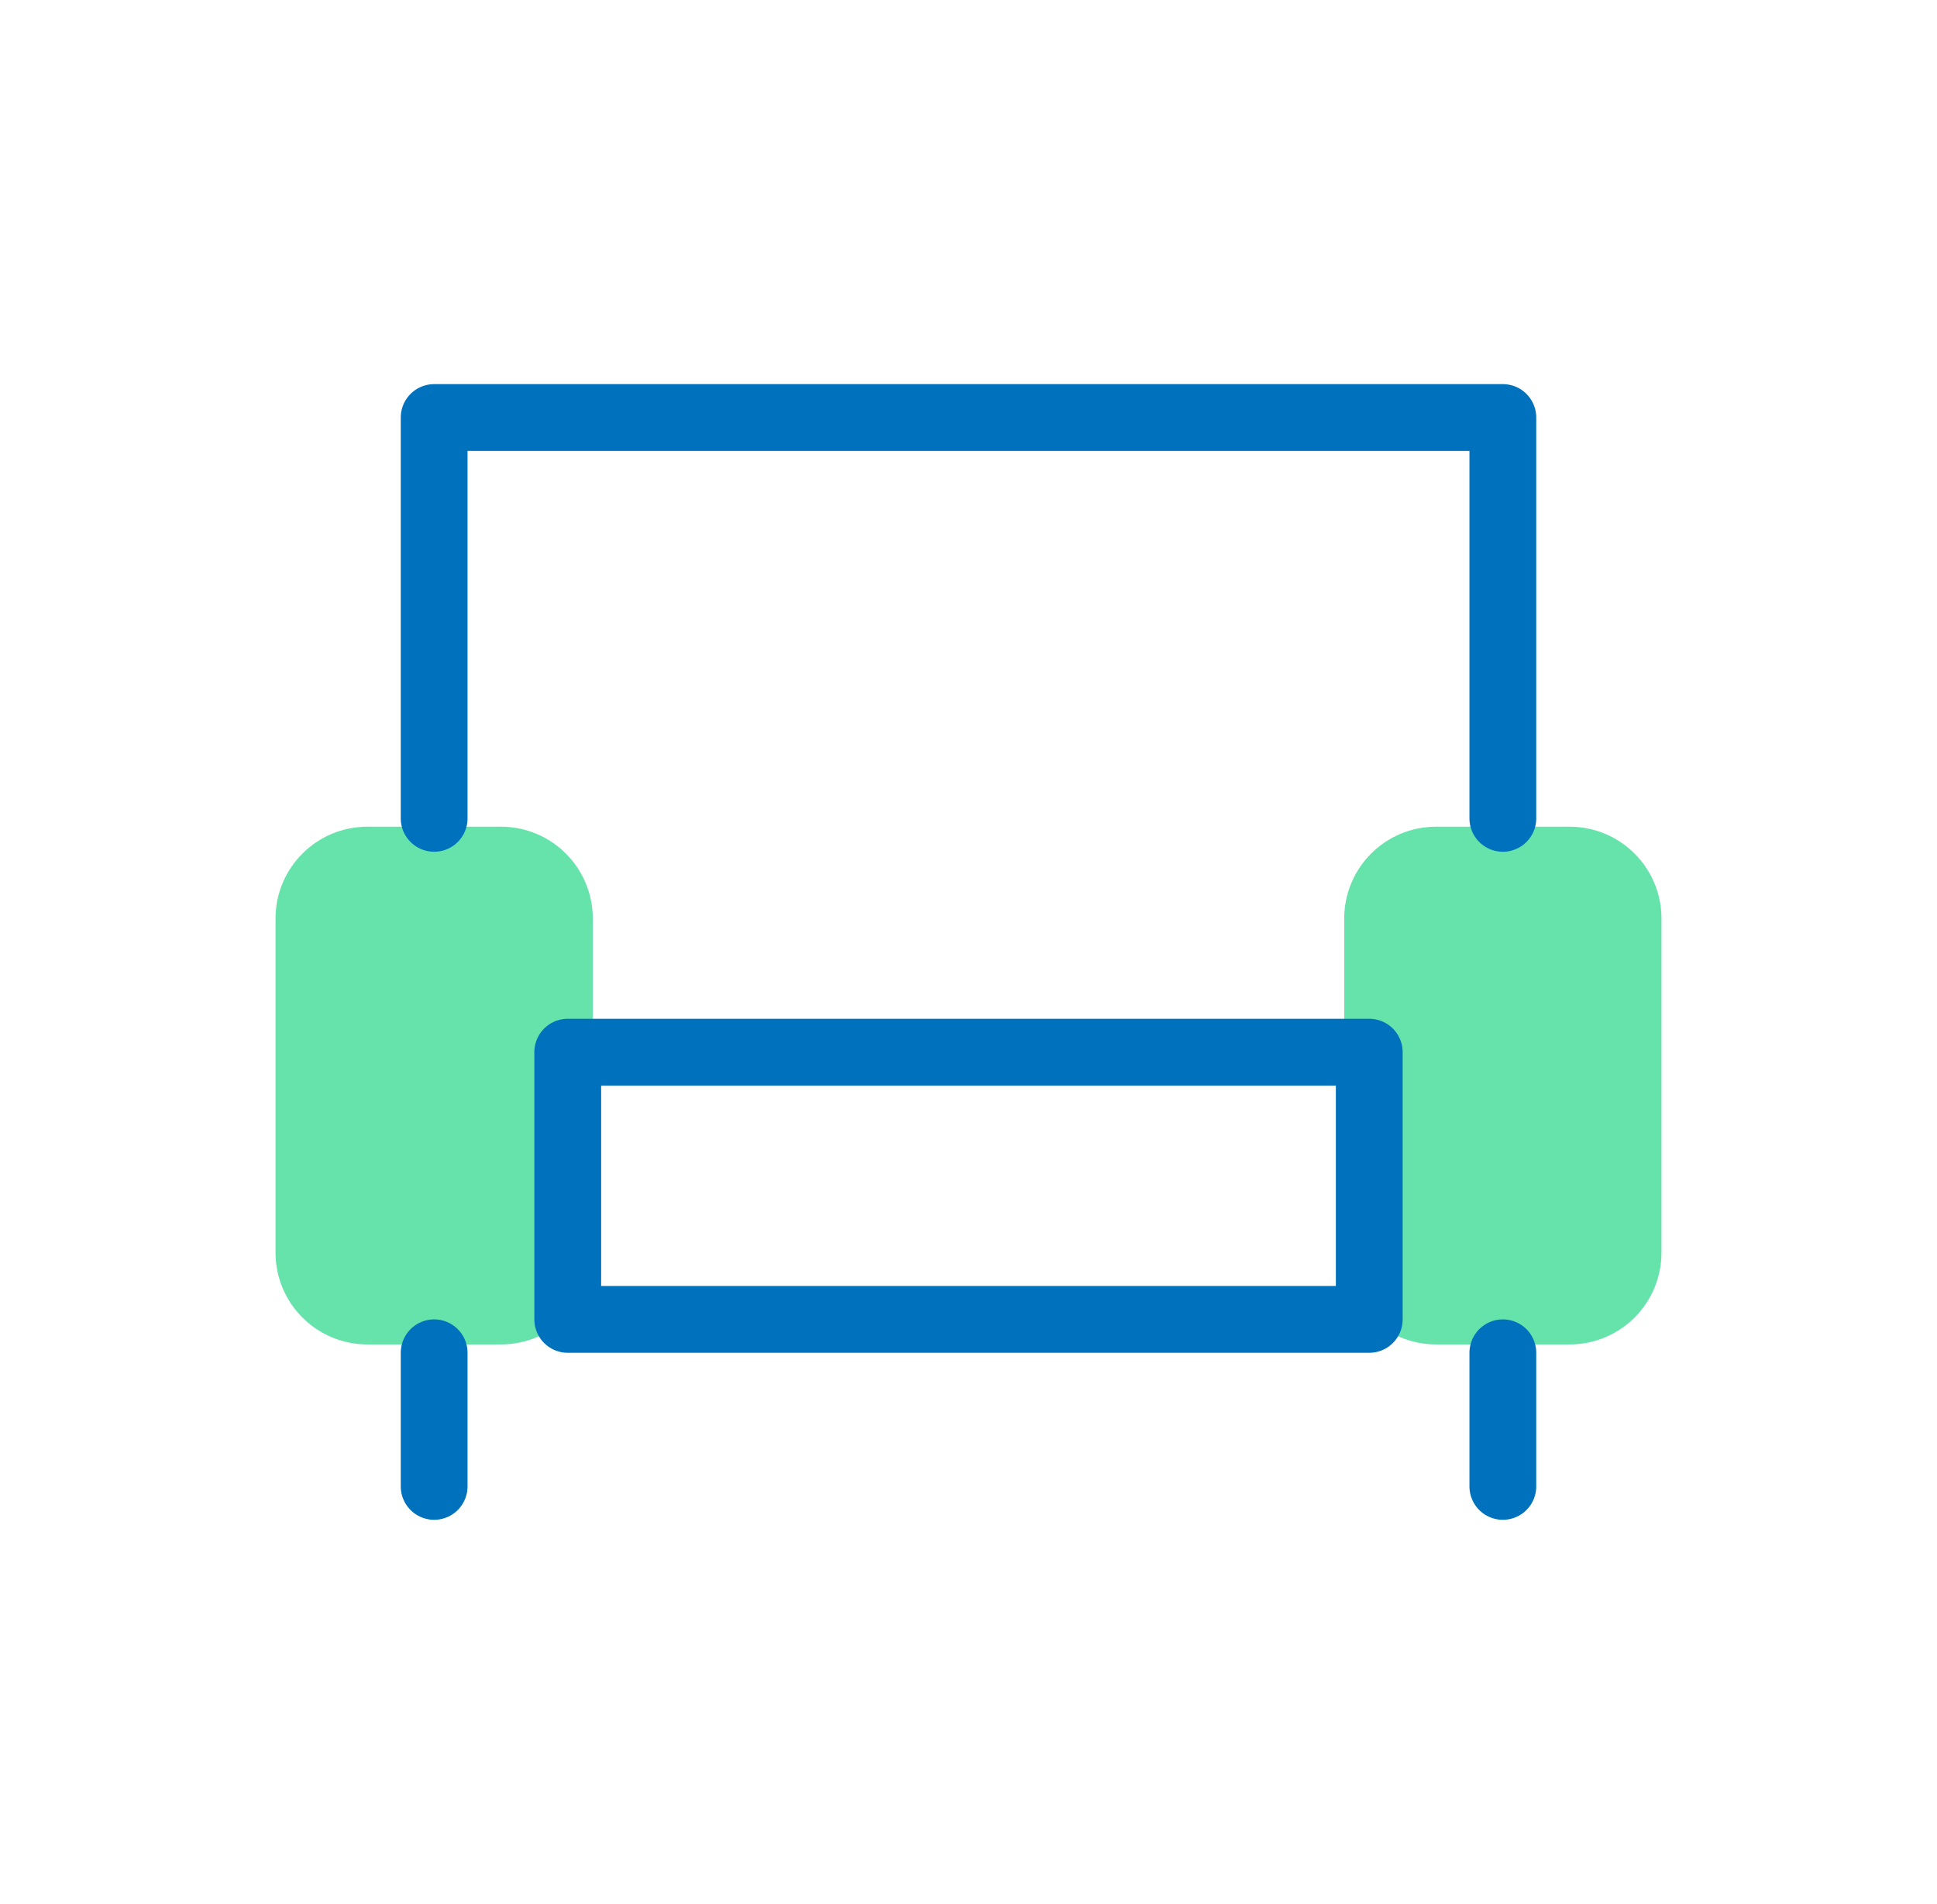
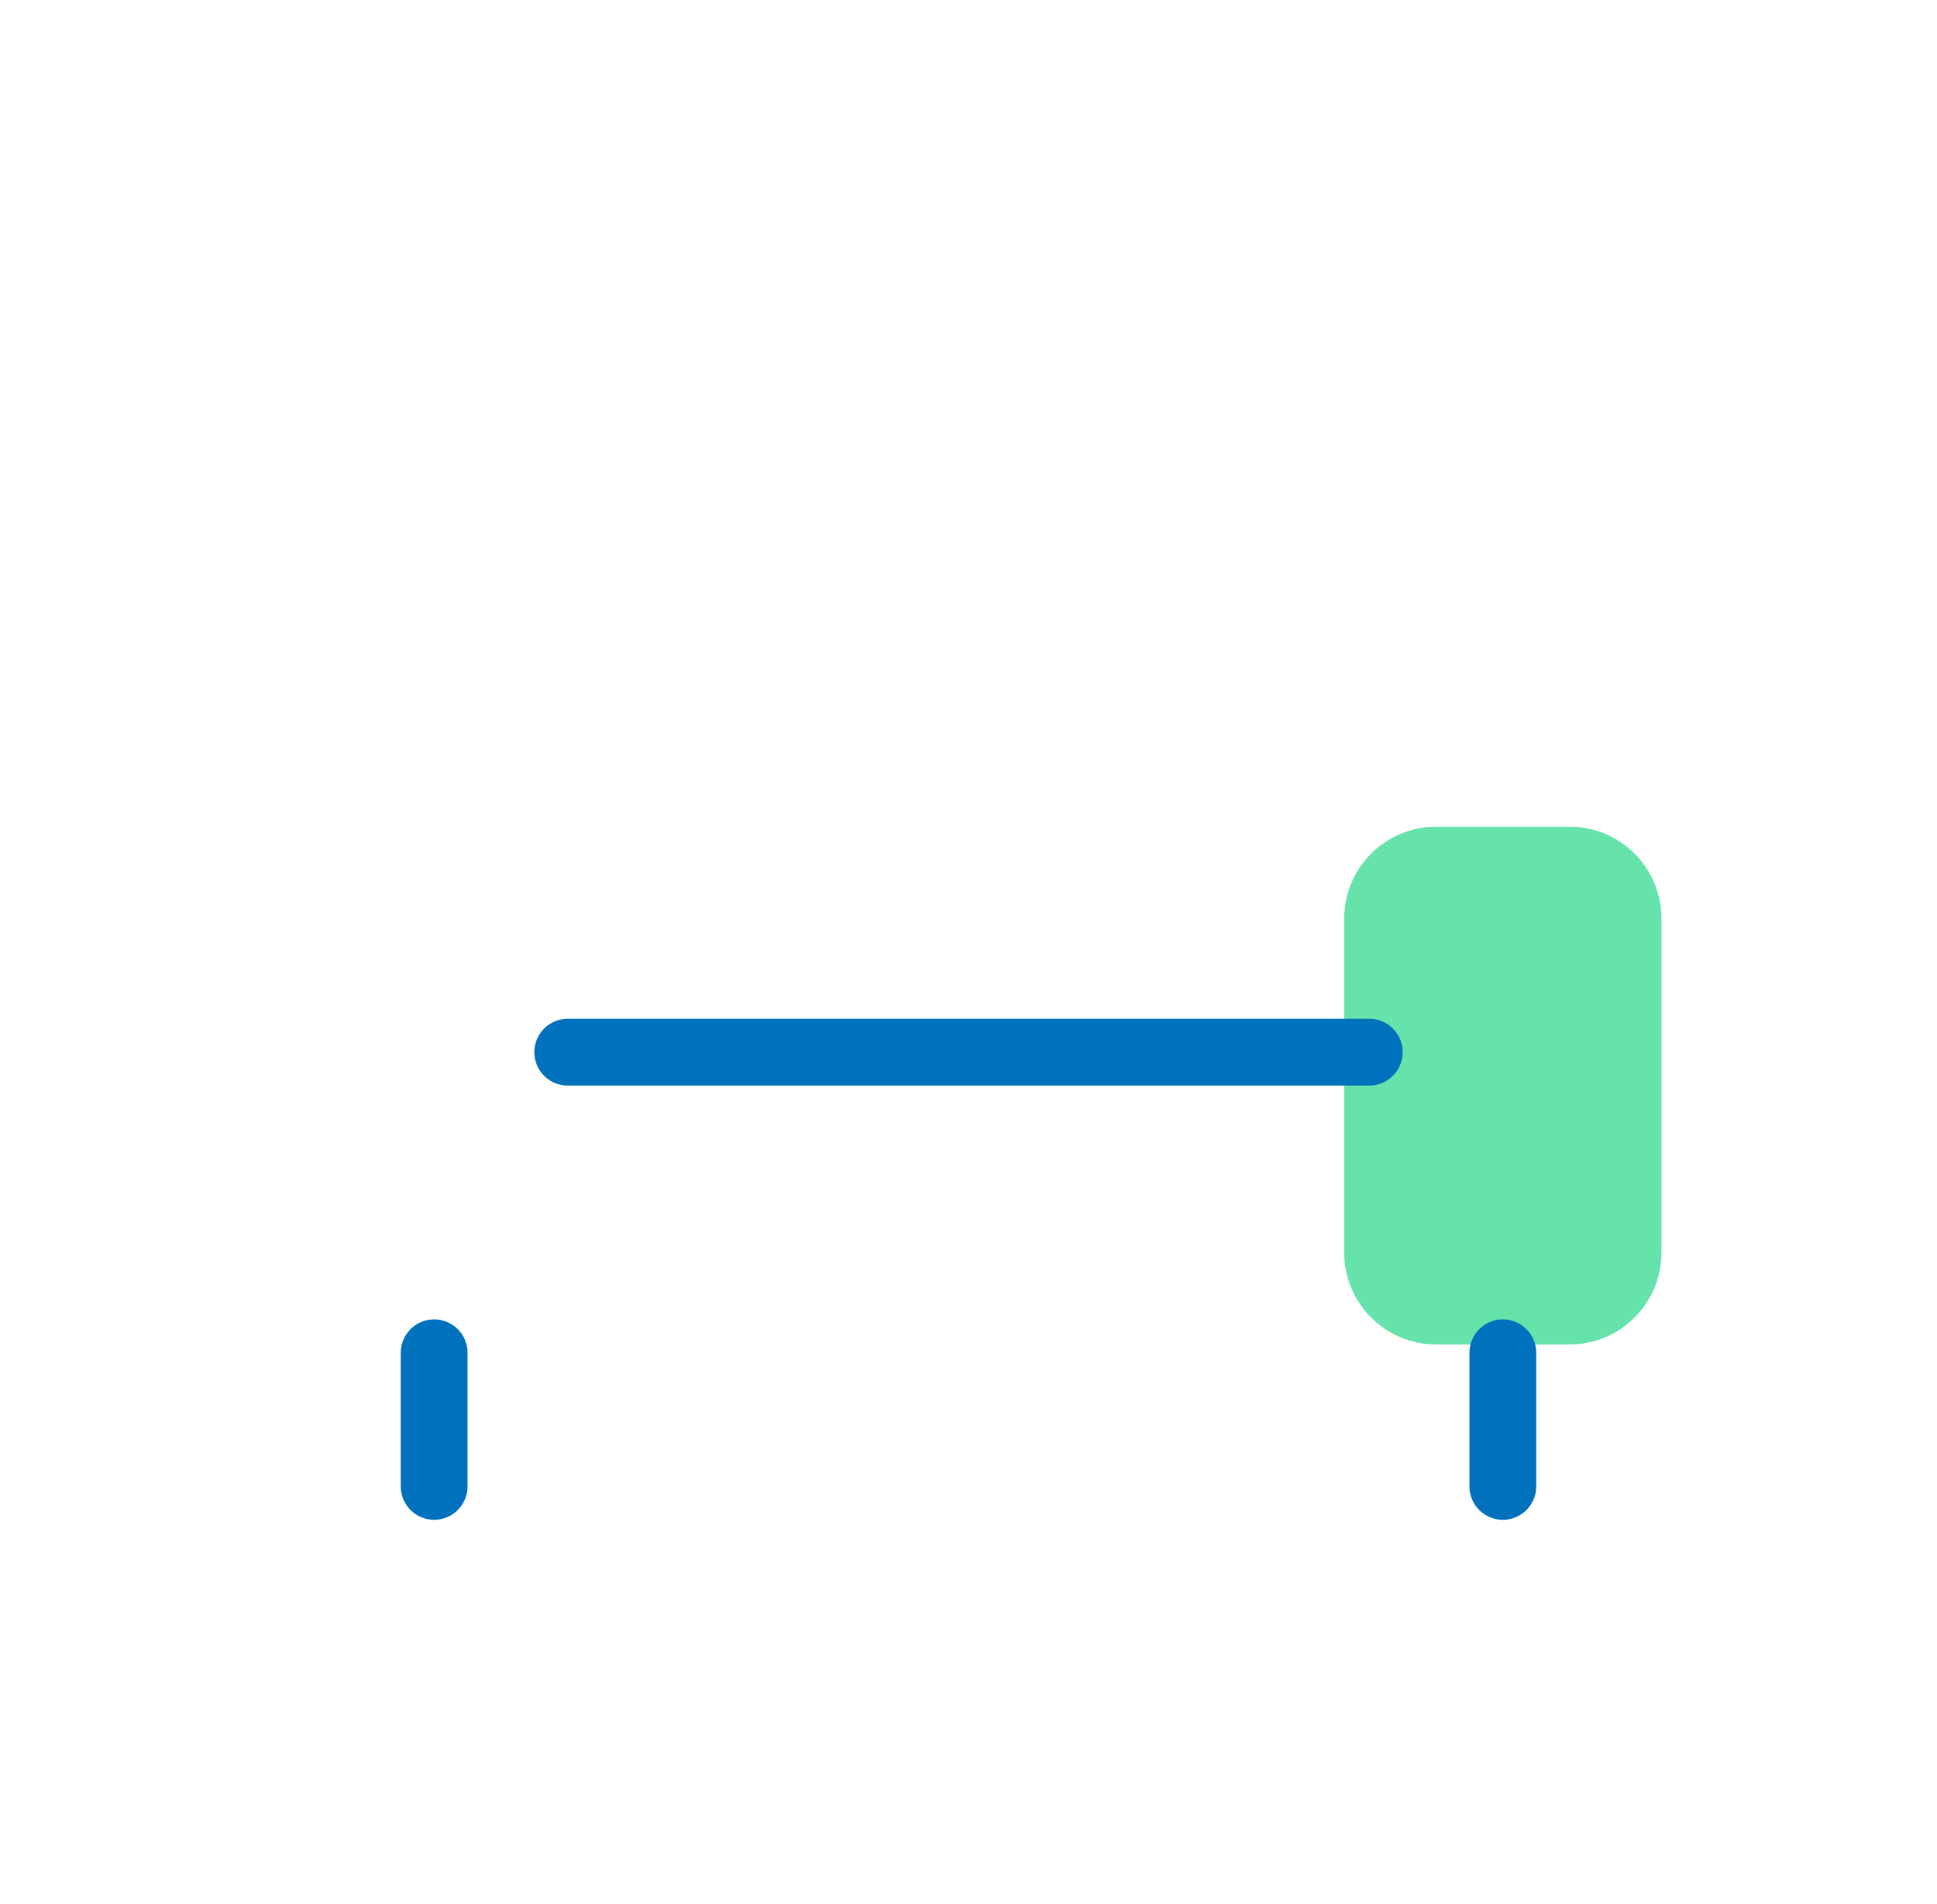
<svg xmlns="http://www.w3.org/2000/svg" width="58" height="57" viewBox="0 0 58 57" fill="none">
-   <path d="M17 27.5C17 26.395 16.105 25.5 15 25.5H11C9.895 25.5 9 26.395 9 27.5V37.5C9 38.605 9.895 39.5 11 39.5H15C16.105 39.5 17 38.605 17 37.5V27.5Z" fill="#66E3AA" stroke="#66E3AA" stroke-width="1.5" stroke-linejoin="round" />
  <path d="M49 27.5C49 26.395 48.105 25.5 47 25.5H43C41.895 25.5 41 26.395 41 27.5V37.5C41 38.605 41.895 39.5 43 39.5H47C48.105 39.5 49 38.605 49 37.5V27.5Z" fill="#66E3AA" stroke="#66E3AA" stroke-width="1.5" stroke-linejoin="round" />
-   <path d="M41 31.5H17V39.5H41V31.5Z" stroke="#0071BC" stroke-width="2" stroke-linecap="round" stroke-linejoin="round" />
-   <path d="M13 24.5V12.5H45V24.5" stroke="#0071BC" stroke-width="2" stroke-linecap="round" stroke-linejoin="round" />
+   <path d="M41 31.5H17H41V31.5Z" stroke="#0071BC" stroke-width="2" stroke-linecap="round" stroke-linejoin="round" />
  <path d="M13 40.5V44.5" stroke="#0071BC" stroke-width="2" stroke-linecap="round" stroke-linejoin="round" />
  <path d="M45 40.5V44.5" stroke="#0071BC" stroke-width="2" stroke-linecap="round" stroke-linejoin="round" />
</svg>